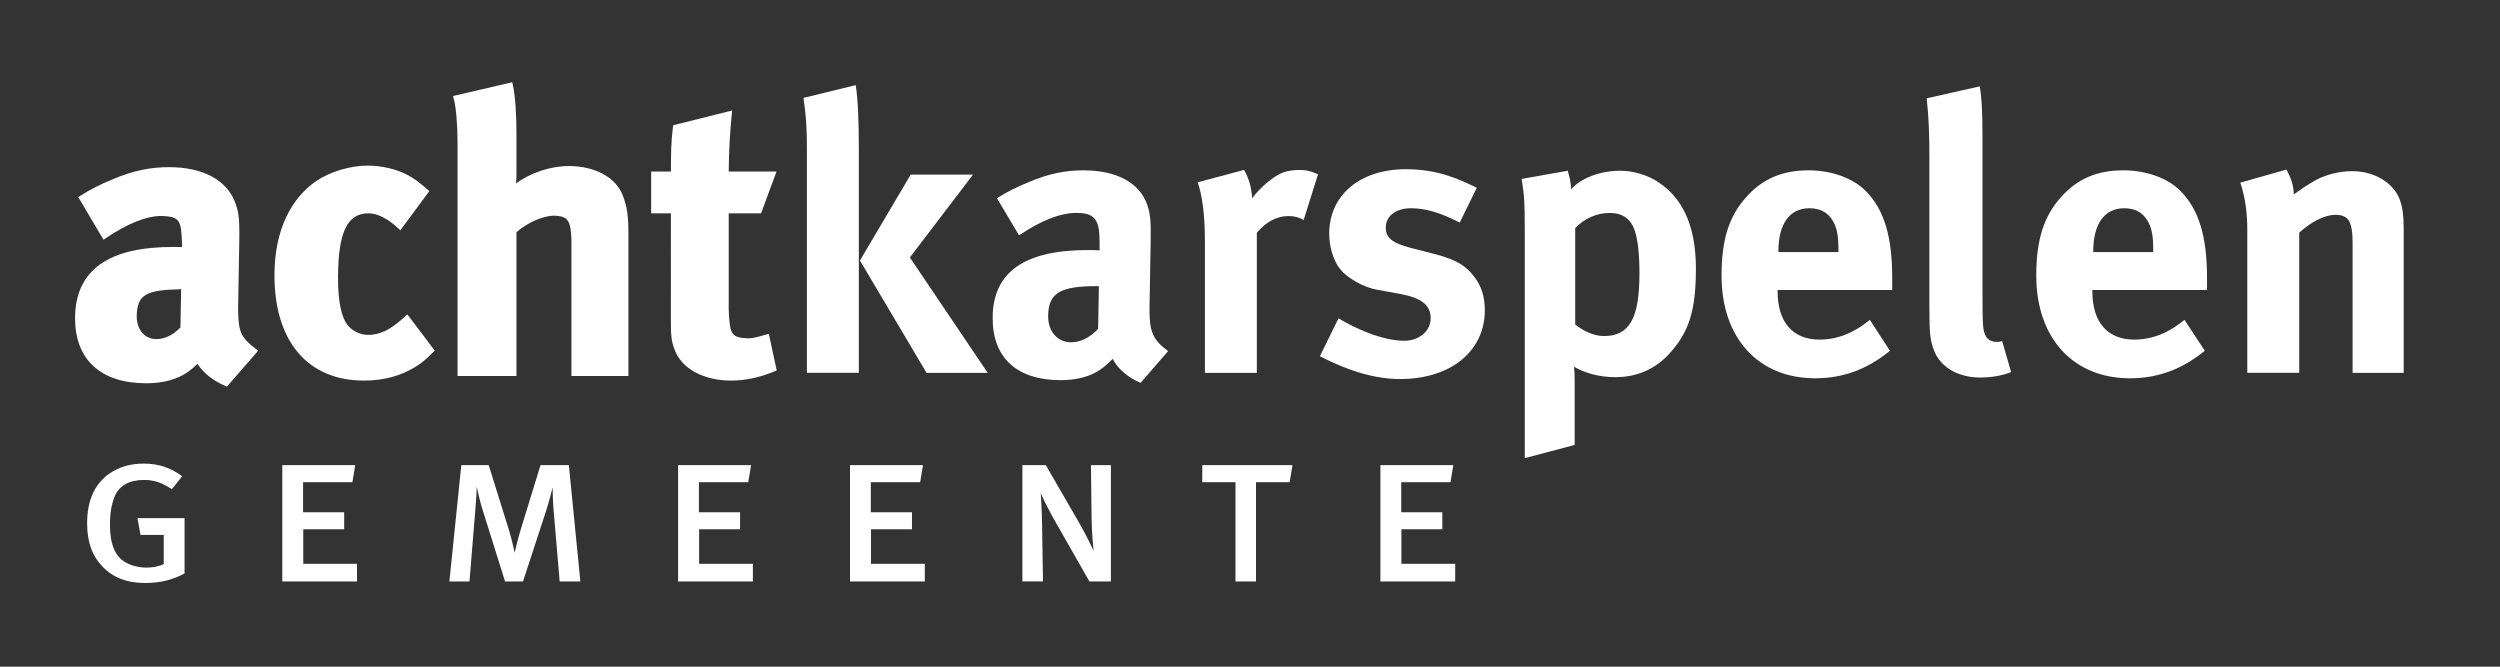
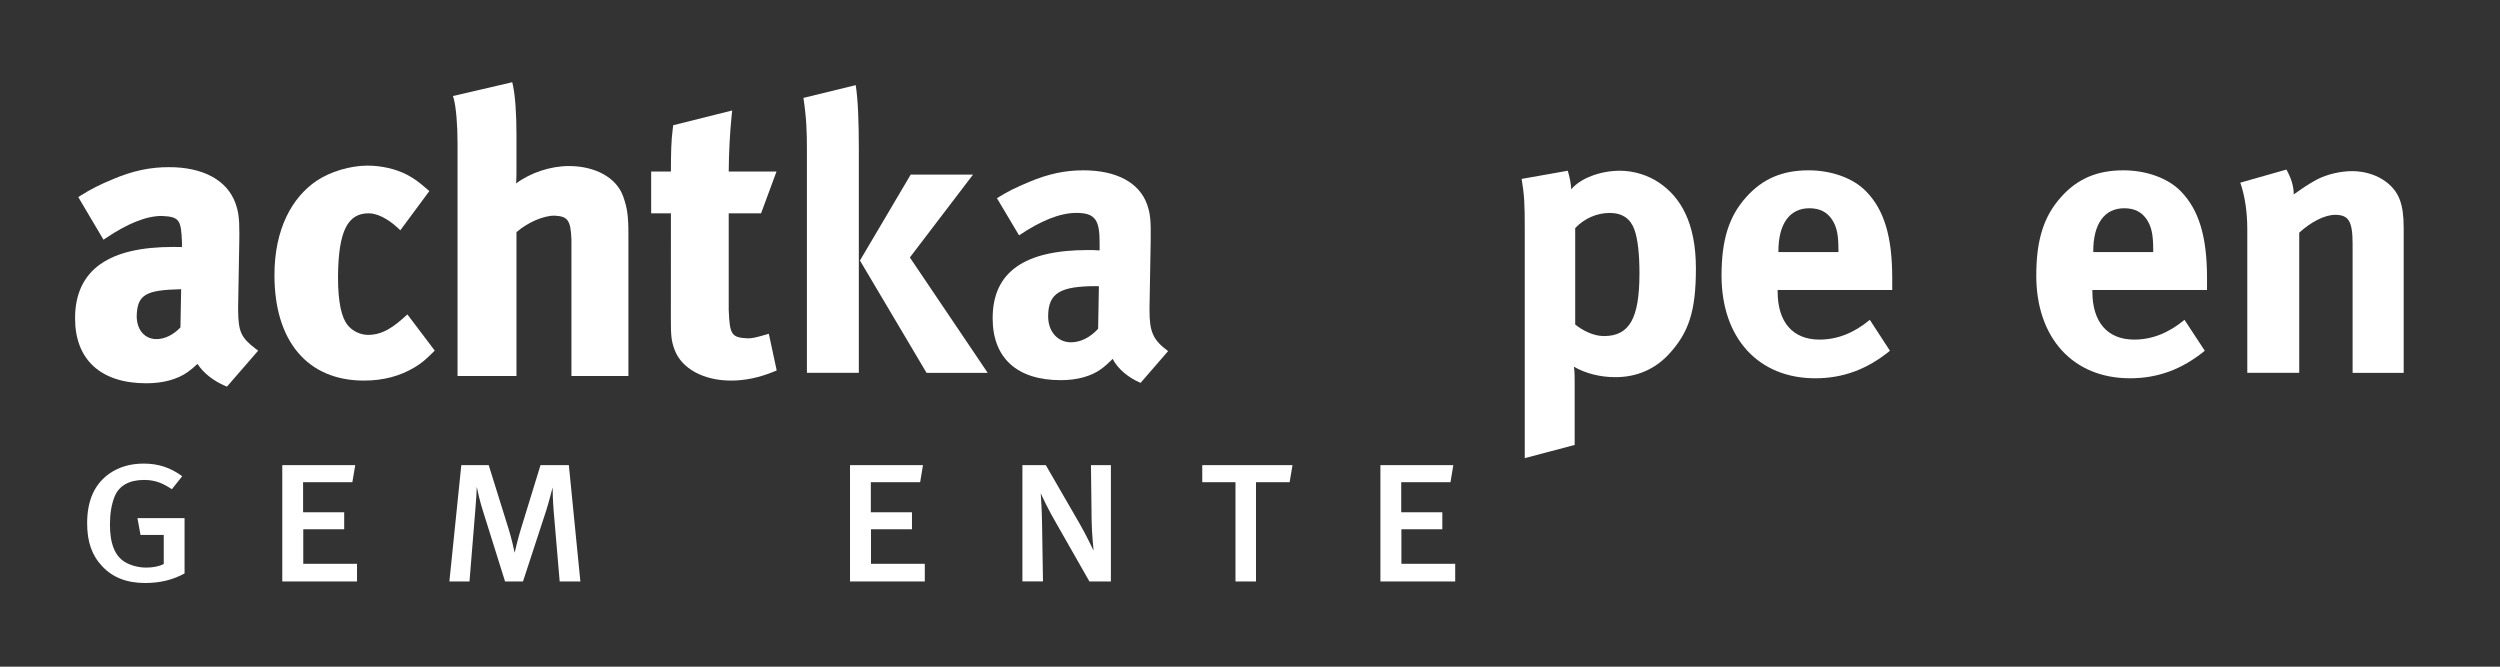
<svg xmlns="http://www.w3.org/2000/svg" width="1125" height="300" viewBox="0 0 1125 300" fill="none">
  <rect x="0" y="0" width="1125" height="300" fill="#333333" stroke="none" />
  <path d="M385.072 38.31C386.13 44.924 386.474 55.375 386.474 67.228V167.766H363.112V67.228C363.112 59.397 362.927 53.285 361.551 44.051L385.072 38.31ZM437.856 78.578L409.44 115.857L444.471 167.792H416.954L386.977 117.232L409.81 78.578H437.856Z" fill="white" />
  <path d="M463.123 81.859C471.828 78.208 479.315 76.647 487.517 76.647C502.493 76.647 512.785 82.203 516.251 92.151C517.468 95.802 517.997 98.606 517.812 108.184L517.283 138.16C517.283 138.663 517.283 139.218 517.283 139.721C517.283 149.299 518.844 152.976 525.643 158.003L513.261 172.29C507.864 170.015 502.969 166.02 500.72 161.495C498.974 163.242 497.069 164.988 495.322 166.205C490.957 169.327 484.686 171.073 477.384 171.073C457.514 171.073 446.692 160.966 446.692 143.213C446.692 122.286 461.165 112.523 489.581 112.523C491.327 112.523 492.888 112.523 494.82 112.682V109.031C494.82 99.109 492.915 95.802 484.369 95.802C476.881 95.802 468.15 99.453 458.572 105.909L448.624 89.188C453.36 86.224 456.852 84.478 463.123 81.859ZM493.444 128.768C477.225 128.768 471.669 131.731 471.669 142.367C471.669 149.325 476.034 154.035 481.961 154.035C486.327 154.035 490.692 151.759 494.158 147.949L494.502 128.794H493.444V128.768Z" fill="white" />
-   <path d="M559.828 76.462C561.944 80.139 563.135 84.134 563.479 89.188C566.813 84.663 572.369 79.795 576.734 77.89C578.666 76.991 581.788 76.488 584.381 76.488C587.873 76.488 589.461 76.859 593.112 78.419L586.656 98.977C584.381 97.76 582.476 97.231 579.857 97.231C574.618 97.231 569.935 99.665 565.569 104.718V167.792H542.207V108.184C542.207 96.146 540.831 87.097 538.926 82.044L559.828 76.462Z" fill="white" />
-   <path d="M656.876 100.167C648.013 95.643 641.531 93.712 634.916 93.712C628.116 93.712 623.592 97.231 623.592 102.443C623.592 106.993 626.555 109.427 634.731 111.518L645.526 114.296C656.506 117.074 660.184 120.381 663.306 124.402C666.613 128.583 668.174 133.636 668.174 139.562C668.174 158.03 652.855 170.57 630.021 170.57C619.068 170.57 607.029 167.104 593.959 160.305L602.32 143.24C609.463 147.579 621.819 153.347 631.953 153.347C638.567 153.347 643.806 148.981 643.806 143.24C643.806 137.128 639.44 134.006 630.021 132.26L619.57 130.355C613.644 129.323 606.315 125.117 603.193 121.28C600.044 117.444 598.139 111.015 598.139 105.247C598.139 87.812 611.924 76.144 632.641 76.144C646.902 76.144 656.374 80.51 664.549 84.505L656.876 100.167Z" fill="white" />
  <path d="M705.506 76.832C706.379 79.954 706.908 82.415 707.067 85.193C711.062 80.324 719.952 76.832 729.027 76.832C735.298 76.832 741.754 78.896 746.622 82.229C756.2 88.685 763.158 100.194 763.158 120.751C763.158 139.933 760.036 149.669 750.802 159.591C744.69 166.046 736.7 169.724 726.911 169.724C719.952 169.724 713.338 167.978 708.258 165.014C708.602 167.105 708.602 169.724 708.602 172.343V200.229L686.139 206.156V102.972C686.139 91.304 685.953 87.971 684.736 80.51L705.506 76.832ZM721.725 151.23C733.208 151.23 737.758 143.372 737.758 123C737.758 114.454 737.044 107.655 735.483 103.316C733.737 98.448 730.112 95.828 724.344 95.828C718.603 95.828 713.02 98.263 708.84 102.628V146.018C711.962 148.611 716.989 151.23 721.725 151.23Z" fill="white" />
  <path d="M850.47 157.844C840.205 166.205 829.383 170.226 816.842 170.226C791.231 170.226 774.694 152.103 774.694 124.032C774.694 107.999 777.975 97.363 785.833 88.658C793.162 80.457 802.052 76.647 813.879 76.647C824.171 76.647 833.908 80.139 839.676 86.039C847.878 94.4 851.502 106.438 851.502 125.09C851.502 126.995 851.502 128.926 851.502 130.487H799.935V131.202C799.935 144.96 806.735 152.817 818.747 152.817C826.79 152.817 834.278 149.854 841.422 143.928L850.47 157.844ZM827.293 113.422V112.364C827.293 105.75 826.605 102.257 824.515 98.95C822.266 95.458 818.906 93.712 814.223 93.712C805.359 93.712 800.279 100.696 800.279 113.079V113.422H827.293Z" fill="white" />
-   <path d="M892.116 62.016V131.546C892.116 146.891 892.301 148.981 893.677 151.415C894.55 152.976 896.455 153.849 898.386 153.849C899.259 153.849 899.762 153.849 900.979 153.505L905.001 167.448C900.979 169.036 896.111 169.883 891.057 169.883C881.135 169.883 873.119 165.173 870.314 157.712C868.568 153.188 868.224 150.384 868.224 137.684V71.064C868.224 59.397 867.88 52.253 867.007 44.237L890.872 38.866C891.745 43.707 892.116 49.449 892.116 62.016Z" fill="white" />
  <path d="M992.153 157.844C981.887 166.205 971.04 170.226 958.498 170.226C932.887 170.226 916.324 152.103 916.324 124.032C916.324 107.999 919.658 97.363 927.49 88.658C934.792 80.457 943.682 76.647 955.535 76.647C965.827 76.647 975.564 80.139 981.332 86.039C989.507 94.4 993.159 106.438 993.159 125.09C993.159 126.995 993.159 128.926 993.159 130.487H941.565V131.202C941.565 144.96 948.365 152.817 960.377 152.817C968.42 152.817 975.882 149.854 983.025 143.928L992.153 157.844ZM968.949 113.422V112.364C968.949 105.75 968.235 102.257 966.171 98.95C963.896 95.458 960.589 93.712 955.906 93.712C947.016 93.712 941.962 100.696 941.962 113.079V113.422H968.949Z" fill="white" />
  <path d="M1028.88 76.303C1030.97 79.954 1032.19 83.79 1032.19 87.468C1035.68 85.007 1038.67 82.917 1042.48 80.853C1047.16 78.393 1053.27 77.017 1058.48 77.017C1068.43 77.017 1077.14 82.256 1079.92 89.902C1081.13 93.209 1081.66 97.045 1081.66 102.628V167.792H1058.67V109.745C1058.67 99.638 1056.92 96.675 1050.84 96.675C1046.13 96.675 1040.04 99.797 1034.65 104.691V167.766H1011.28V103.13C1011.28 95.458 1010.22 88.156 1008.13 82.203L1028.88 76.303Z" fill="white" />
  <path d="M65.378 262.351C56.911 262.351 50.667 259.784 46.064 254.89C41.38 249.995 39.211 243.857 39.211 235.47C39.211 225.125 42.598 217.77 49.265 213.087C53.657 210.098 58.631 208.616 64.69 208.616C71.252 208.616 76.729 210.415 81.994 214.304L77.337 220.151C73.421 217.559 70.061 215.971 64.796 215.971C58.129 215.971 53.551 218.564 51.567 223.459C50.165 226.951 49.477 231.131 49.477 236.105C49.477 244.757 51.752 250.233 56.25 252.932C58.949 254.519 62.441 255.419 65.907 255.419C68.923 255.419 71.701 254.811 73.686 253.832V240.735H63.235L61.859 233.168H83.052V258.038C77.813 260.949 71.94 262.351 65.378 262.351Z" fill="white" />
  <path d="M127.025 261.663V209.304H159.86L158.563 216.977H136.392V230.523H154.886V238.169H136.471V253.699H160.654V261.663H127.025Z" fill="white" />
  <path d="M251.855 261.663L249.156 230.02C248.786 225.84 248.68 220.363 248.68 219.358C248.469 220.178 247.066 225.655 245.796 229.729L235.345 261.663H227.276L217.327 229.914C216.031 226.025 214.734 220.151 214.549 219.067C214.549 219.966 214.258 225.734 213.861 229.914L211.268 261.663H202.22L207.591 209.304H219.92L228.89 238.09C230.08 241.873 231.482 247.932 231.588 248.725C231.773 247.932 233.176 241.952 234.366 238.169L243.23 209.304H255.983L261.168 261.663H251.855Z" fill="white" />
-   <path d="M305.142 261.663V209.304H338.003L336.706 216.977H314.508V230.523H333.028V238.169H314.614V253.699H338.796V261.663H305.142Z" fill="white" />
  <path d="M382.505 261.663V209.304H415.339L414.069 216.977H391.871V230.523H410.392V238.169H391.95V253.699H416.16V261.663H382.505Z" fill="white" />
  <path d="M490.242 261.663L475.32 235.47C472.224 230.285 468.705 222.929 468.335 221.951C468.52 224.623 468.838 229.994 468.944 236.555L469.34 261.637H460.08V209.304H470.61L485.85 235.682C488.946 241.053 491.407 246.424 492.121 247.799C492.015 246.609 491.301 239.968 491.221 233.777L490.93 209.304H499.9V261.663H490.242Z" fill="white" />
  <path d="M580.332 216.977H565.198V261.663H555.964V216.977H541.016V209.304H581.629L580.332 216.977Z" fill="white" />
  <path d="M621.185 261.663V209.304H653.993L652.723 216.977H630.551V230.523H649.045V238.169H630.63V253.699H654.839V261.663H621.185Z" fill="white" />
  <path d="M107.156 139.721C107.156 139.192 107.156 138.663 107.156 138.16L107.685 108.184C107.685 107.02 107.711 105.988 107.711 105.009C107.738 97.866 107.182 95.008 106.044 91.675C102.287 80.986 91.254 75.192 75.962 75.218C67.601 75.218 59.849 76.832 51.038 80.536C44.741 83.155 41.116 84.981 36.354 87.971L35.216 88.685L46.567 107.866L47.81 107.046C57.282 100.67 65.802 97.151 72.813 97.178C80.856 97.522 81.491 99.083 81.888 109.004V111.174C80.565 111.121 79.322 111.121 78.052 111.121C63.685 111.121 52.705 113.555 45.164 118.873C37.597 124.191 33.761 132.445 33.787 143.214C33.761 152.368 36.592 159.802 42.122 164.829C47.651 169.883 55.695 172.475 65.855 172.475C73.395 172.475 79.957 170.703 84.613 167.316C86.016 166.337 87.471 165.067 88.873 163.744C91.598 167.978 96.176 171.444 101.203 173.587L102.129 173.983L116.178 157.792L114.961 156.892C108.426 151.892 107.288 149.219 107.156 139.721ZM81.2 147.341C77.999 150.701 74.083 152.606 70.405 152.606C65.272 152.553 61.595 148.717 61.515 142.34C61.727 132.578 65.537 130.488 81.518 130.144L81.2 147.341Z" fill="white" />
  <path d="M180.815 143.716C175.18 148.664 170.682 150.701 165.681 150.701C162.136 150.701 158.485 148.955 156.341 146.177C153.722 142.843 152.082 136.123 152.108 124.561C152.24 103.607 156.632 96.014 165.866 95.987C169.65 95.961 174.492 98.368 179.016 102.575L180.154 103.633L181.08 102.363L193.198 85.986L192.219 85.14C188.382 81.832 186.636 80.483 183.249 78.684C178.117 75.959 171.476 74.53 165.337 74.53C157.506 74.557 148.642 77.229 142.424 81.383C131.524 88.791 123.48 102.919 123.507 123.847C123.507 138.531 127.132 150.384 134.064 158.612C140.969 166.84 151.156 171.285 163.776 171.258C172.507 171.258 179.783 169.274 186.266 165.491C189.493 163.533 191.266 162.131 194.759 158.638L195.632 157.765L183.329 141.494L180.815 143.716Z" fill="white" />
  <path d="M255.957 74.716C247.675 74.742 238.679 77.732 232.25 82.547C232.329 81.171 232.409 79.584 232.409 78.208V60.455C232.409 51.83 231.906 43.443 230.821 38.389L230.504 36.987L229.128 37.331L203.834 43.205L204.231 44.607C205.183 47.967 205.924 56.354 205.898 64.609V169.195H232.409V104.454C237.383 100.167 244.447 97.019 249.501 97.046C255.454 97.31 256.83 99.056 257.147 107.84V169.195H282.785V105.406C282.785 96.86 282.229 93.527 280.43 88.394C277.361 79.769 267.651 74.716 255.957 74.716Z" fill="white" />
  <path d="M344.591 150.595C340.437 151.812 338.453 152.262 336.627 152.262C329.193 151.918 328.346 150.754 327.923 139.377V95.987H342.475L342.819 95.088L349.433 77.176H327.923C327.976 68.578 328.478 59.423 329.272 51.698L329.484 49.713L302.946 56.354L302.814 57.307C301.967 63.656 301.941 69.213 301.914 77.176H293.024V95.987H301.914L301.888 143.055C301.888 151.177 302.073 153.32 303.528 157.289C306.65 165.888 316.678 171.258 328.902 171.258C328.928 171.258 328.955 171.258 328.981 171.258C335.252 171.258 341.522 169.989 348.428 167.158L349.513 166.708L345.967 150.172L344.591 150.595Z" fill="white" />
</svg>